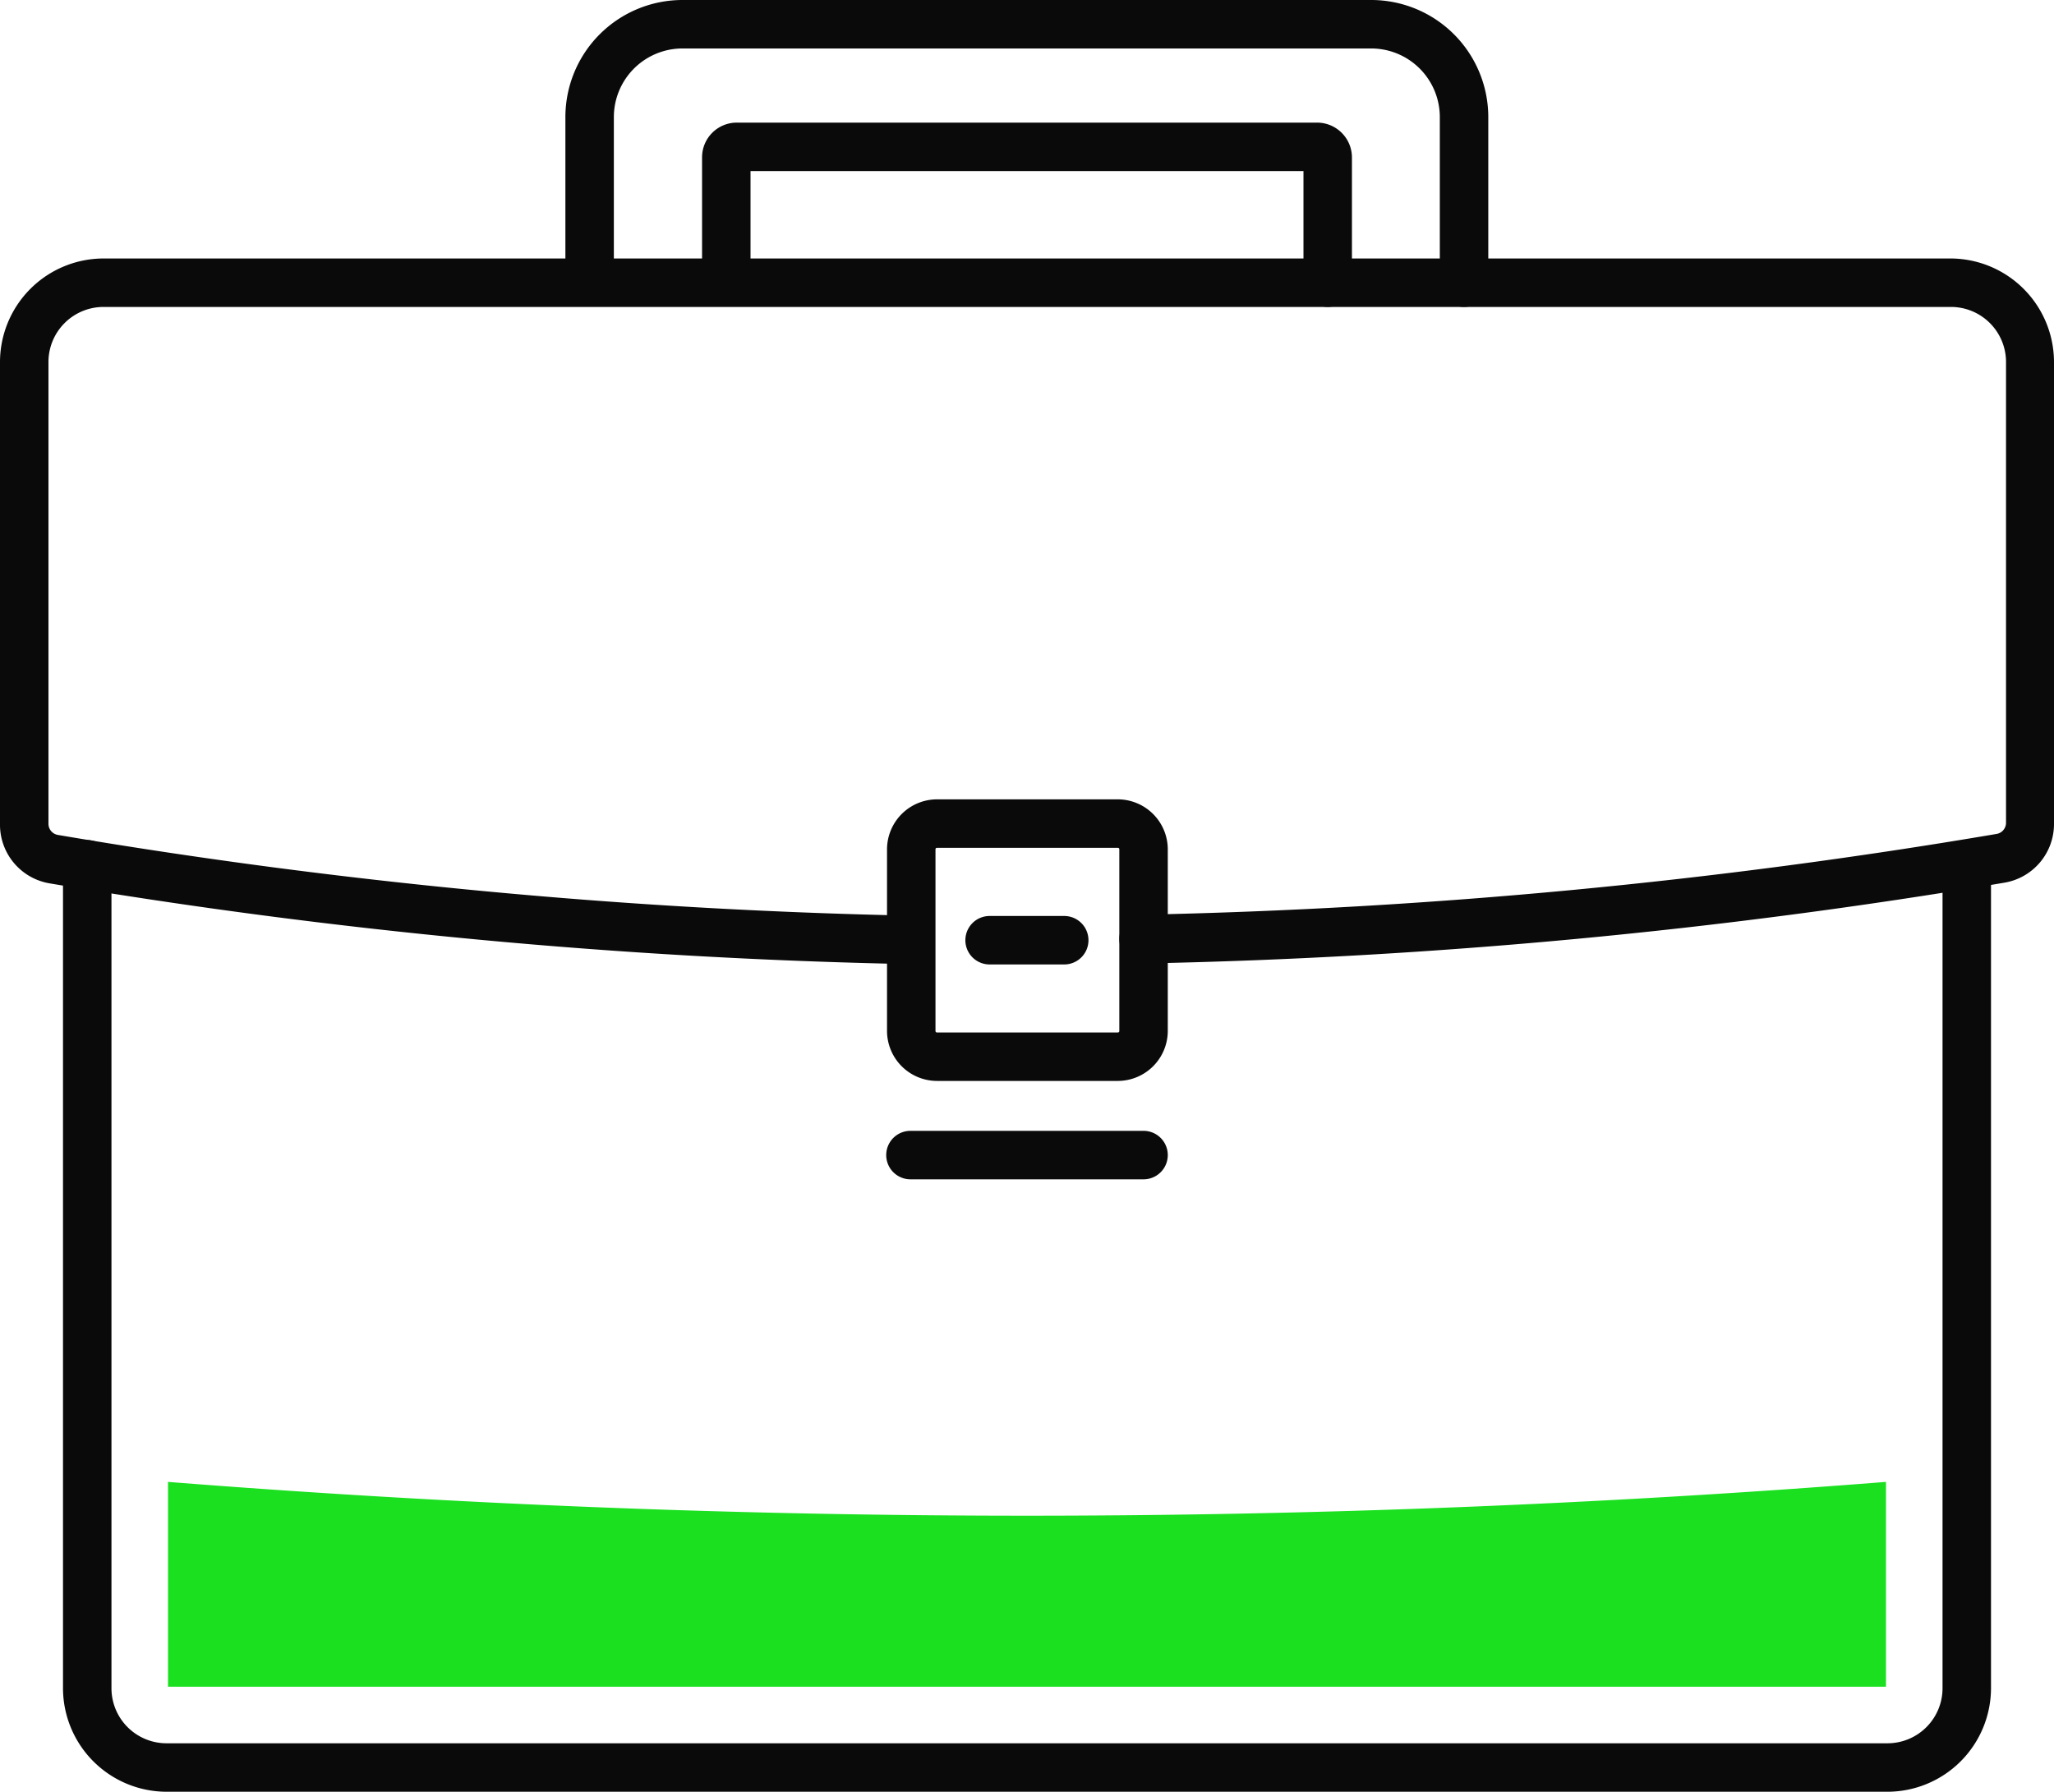
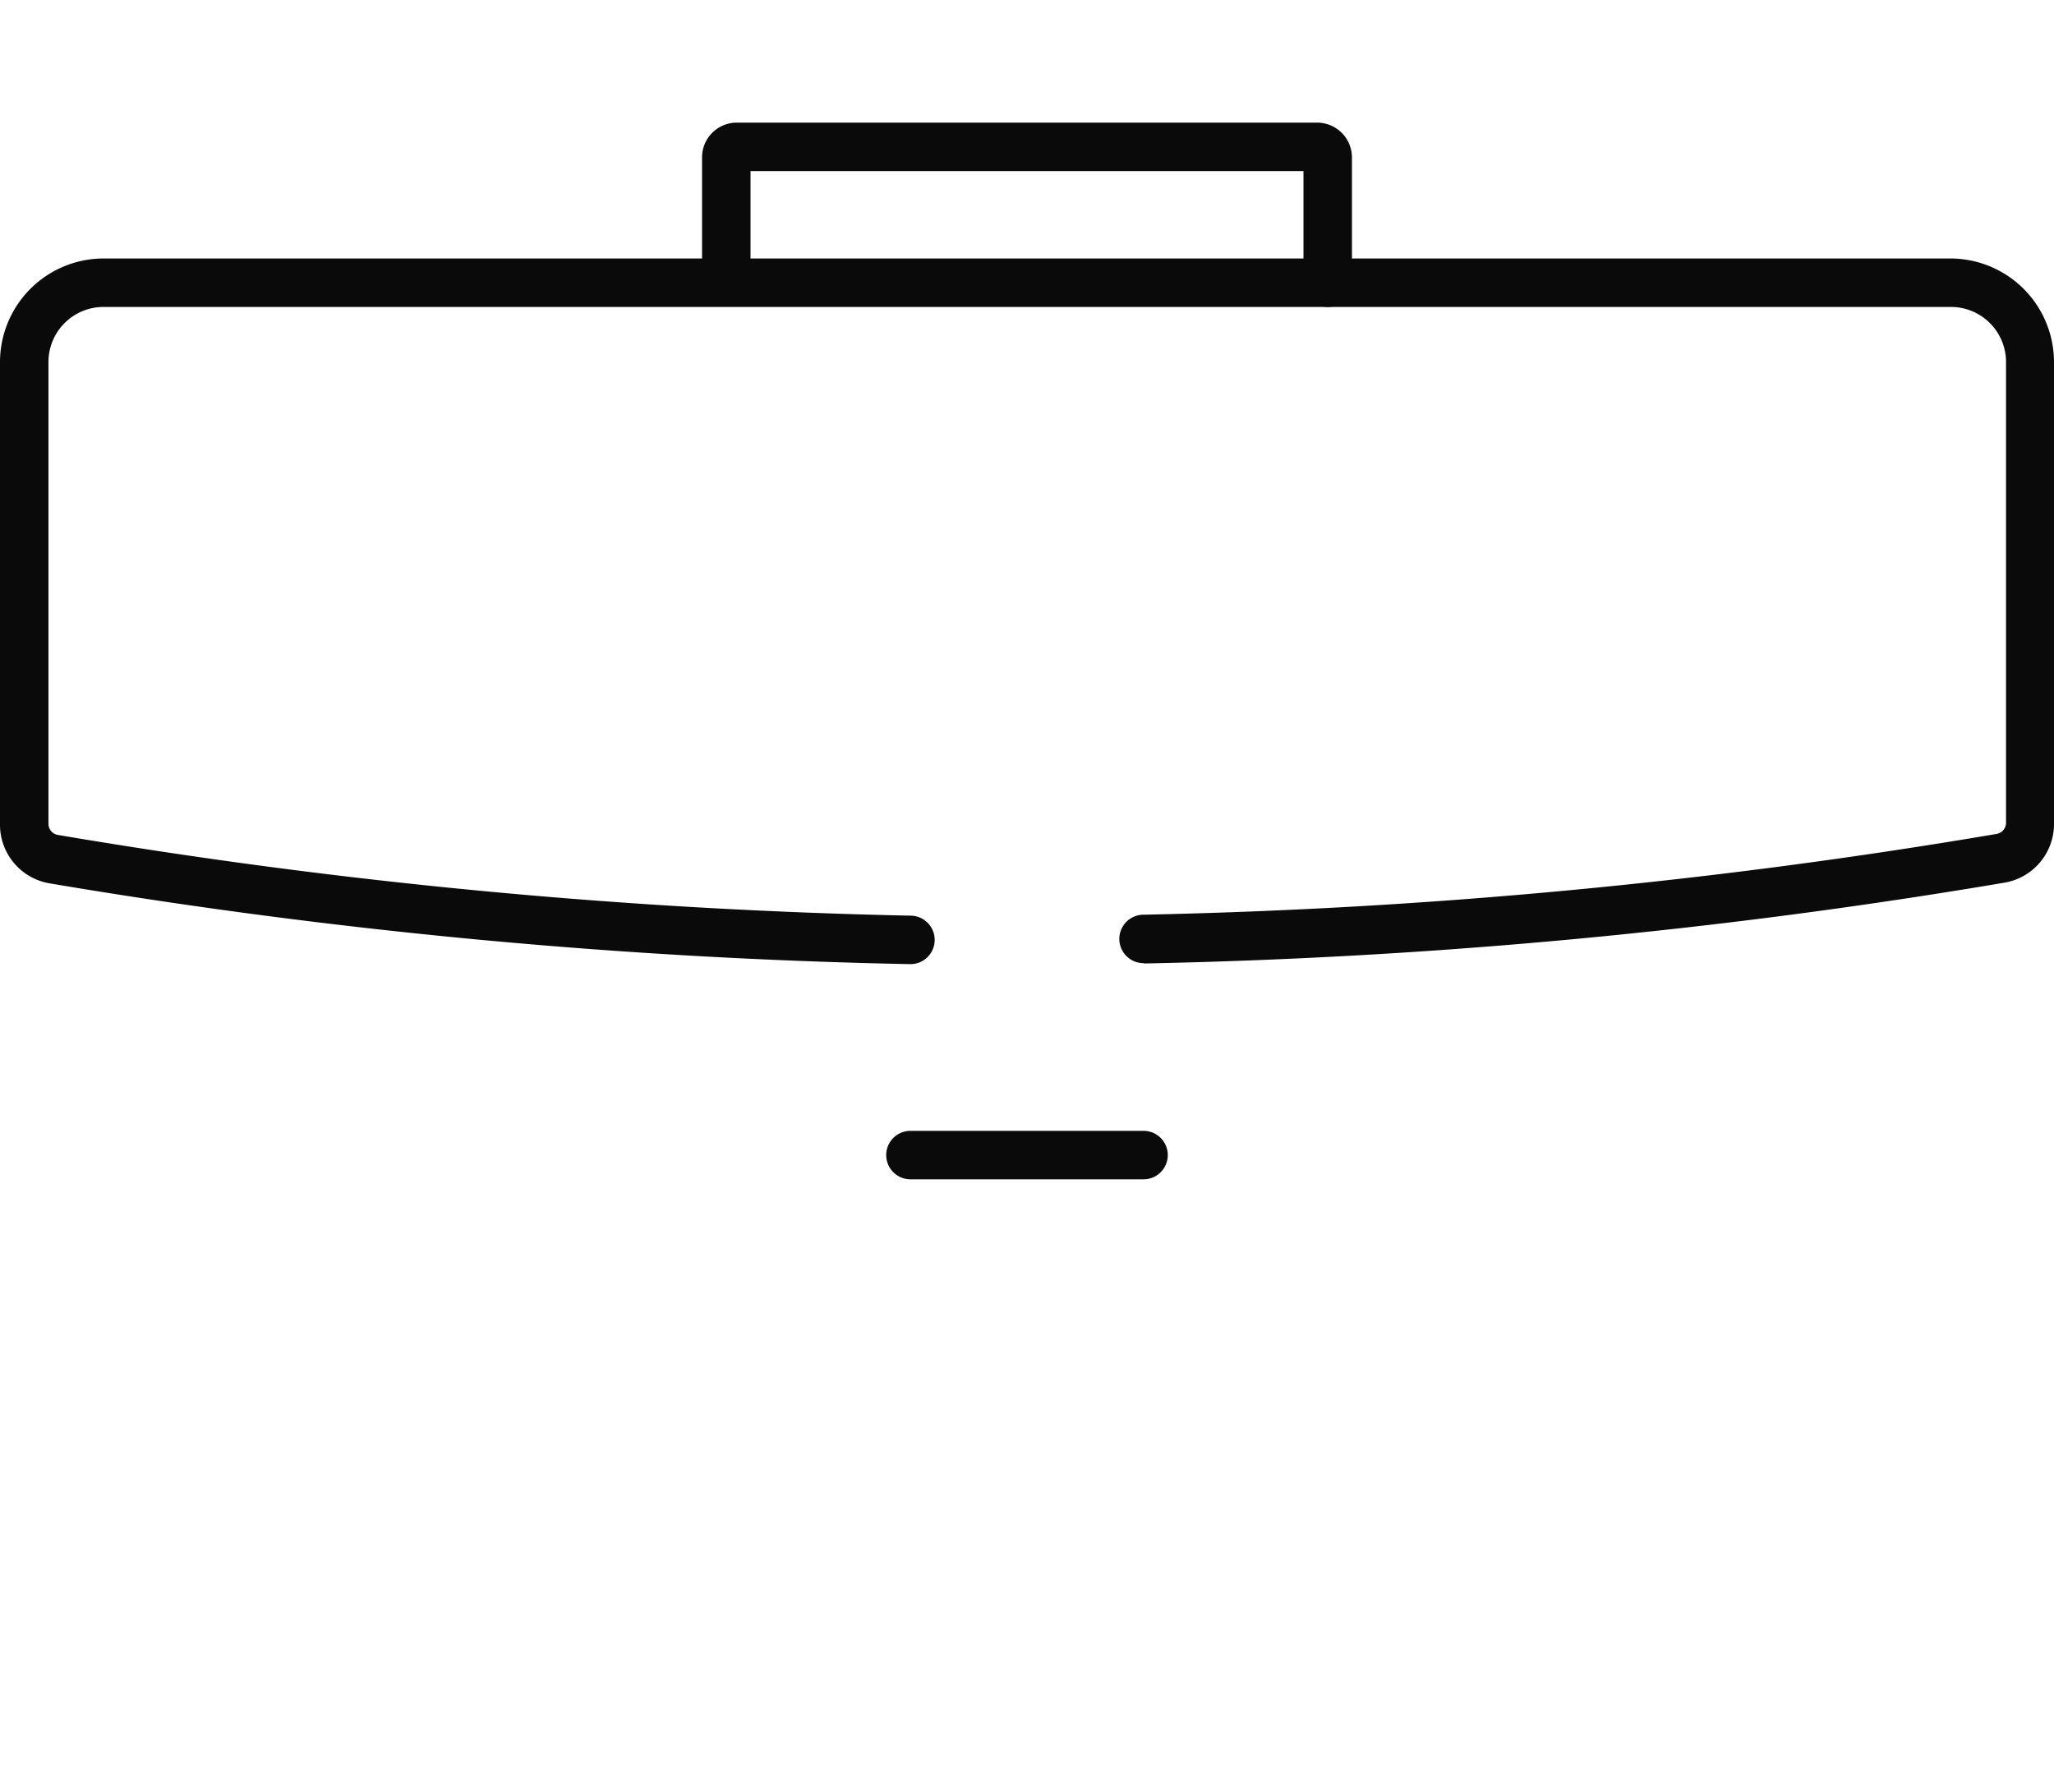
<svg xmlns="http://www.w3.org/2000/svg" viewBox="0 0 127.15 110.91">
  <defs>
    <style>.cls-1{fill:#0a0a0a;}.cls-2{fill:#1be020;}</style>
  </defs>
  <g id="Layer_2" data-name="Layer 2">
    <g id="Icon_Set" data-name="Icon Set">
-       <path class="cls-1" d="M116.84,110.91H10.31A6.42,6.42,0,0,1,3.9,104.5v-51a1.5,1.5,0,0,1,3,0v51a3.41,3.41,0,0,0,3.41,3.41H116.84a3.41,3.41,0,0,0,3.41-3.41v-51a1.5,1.5,0,1,1,3,0v51A6.42,6.42,0,0,1,116.84,110.91Z" />
      <path class="cls-1" d="M70.79,59.62a1.5,1.5,0,0,1,0-3,359.68,359.68,0,0,0,52.81-5,.7.7,0,0,0,.58-.68V22.36A3.41,3.41,0,0,0,120.74,19H6.41A3.41,3.41,0,0,0,3,22.36V51a.7.7,0,0,0,.57.68,359.94,359.94,0,0,0,52.82,5,1.5,1.5,0,1,1-.06,3,363.06,363.06,0,0,1-53.26-5A3.68,3.68,0,0,1,0,51V22.36A6.42,6.42,0,0,1,6.41,16H120.74a6.42,6.42,0,0,1,6.41,6.41V51a3.68,3.68,0,0,1-3.08,3.64,362.8,362.8,0,0,1-53.25,5Z" />
-       <path class="cls-1" d="M69.2,66.91H58a3.1,3.1,0,0,1-3.09-3.09V52.57A3.1,3.1,0,0,1,58,49.48H69.2a3.1,3.1,0,0,1,3.09,3.09V63.82A3.1,3.1,0,0,1,69.2,66.91ZM58,52.48a.09.09,0,0,0-.09.09V63.82a.09.09,0,0,0,.09.09H69.2a.09.09,0,0,0,.09-.09V52.57a.09.09,0,0,0-.09-.09Z" />
-       <path class="cls-1" d="M65.88,59.7H61.26a1.5,1.5,0,0,1,0-3h4.62a1.5,1.5,0,0,1,0,3Z" />
      <path class="cls-1" d="M70.79,73H56.36a1.5,1.5,0,0,1,0-3H70.79a1.5,1.5,0,0,1,0,3Z" />
-       <path class="cls-1" d="M90.63,19a1.5,1.5,0,0,1-1.5-1.5V7.25A4.25,4.25,0,0,0,84.89,3H42.26A4.25,4.25,0,0,0,38,7.25v10.2a1.5,1.5,0,0,1-3,0V7.25A7.25,7.25,0,0,1,42.26,0H84.89a7.25,7.25,0,0,1,7.24,7.25v10.2A1.5,1.5,0,0,1,90.63,19Z" />
      <path class="cls-1" d="M82.19,19a1.5,1.5,0,0,1-1.5-1.5V10.59H46.46v6.86a1.5,1.5,0,0,1-3,0V9.73a2.15,2.15,0,0,1,2.16-2.14h35.9a2.16,2.16,0,0,1,2.17,2.14v7.72A1.5,1.5,0,0,1,82.19,19Z" />
-       <path class="cls-2" d="M10.4,91.73v12.68H116.75V91.73A676.69,676.69,0,0,1,10.4,91.73Z" />
    </g>
  </g>
</svg>